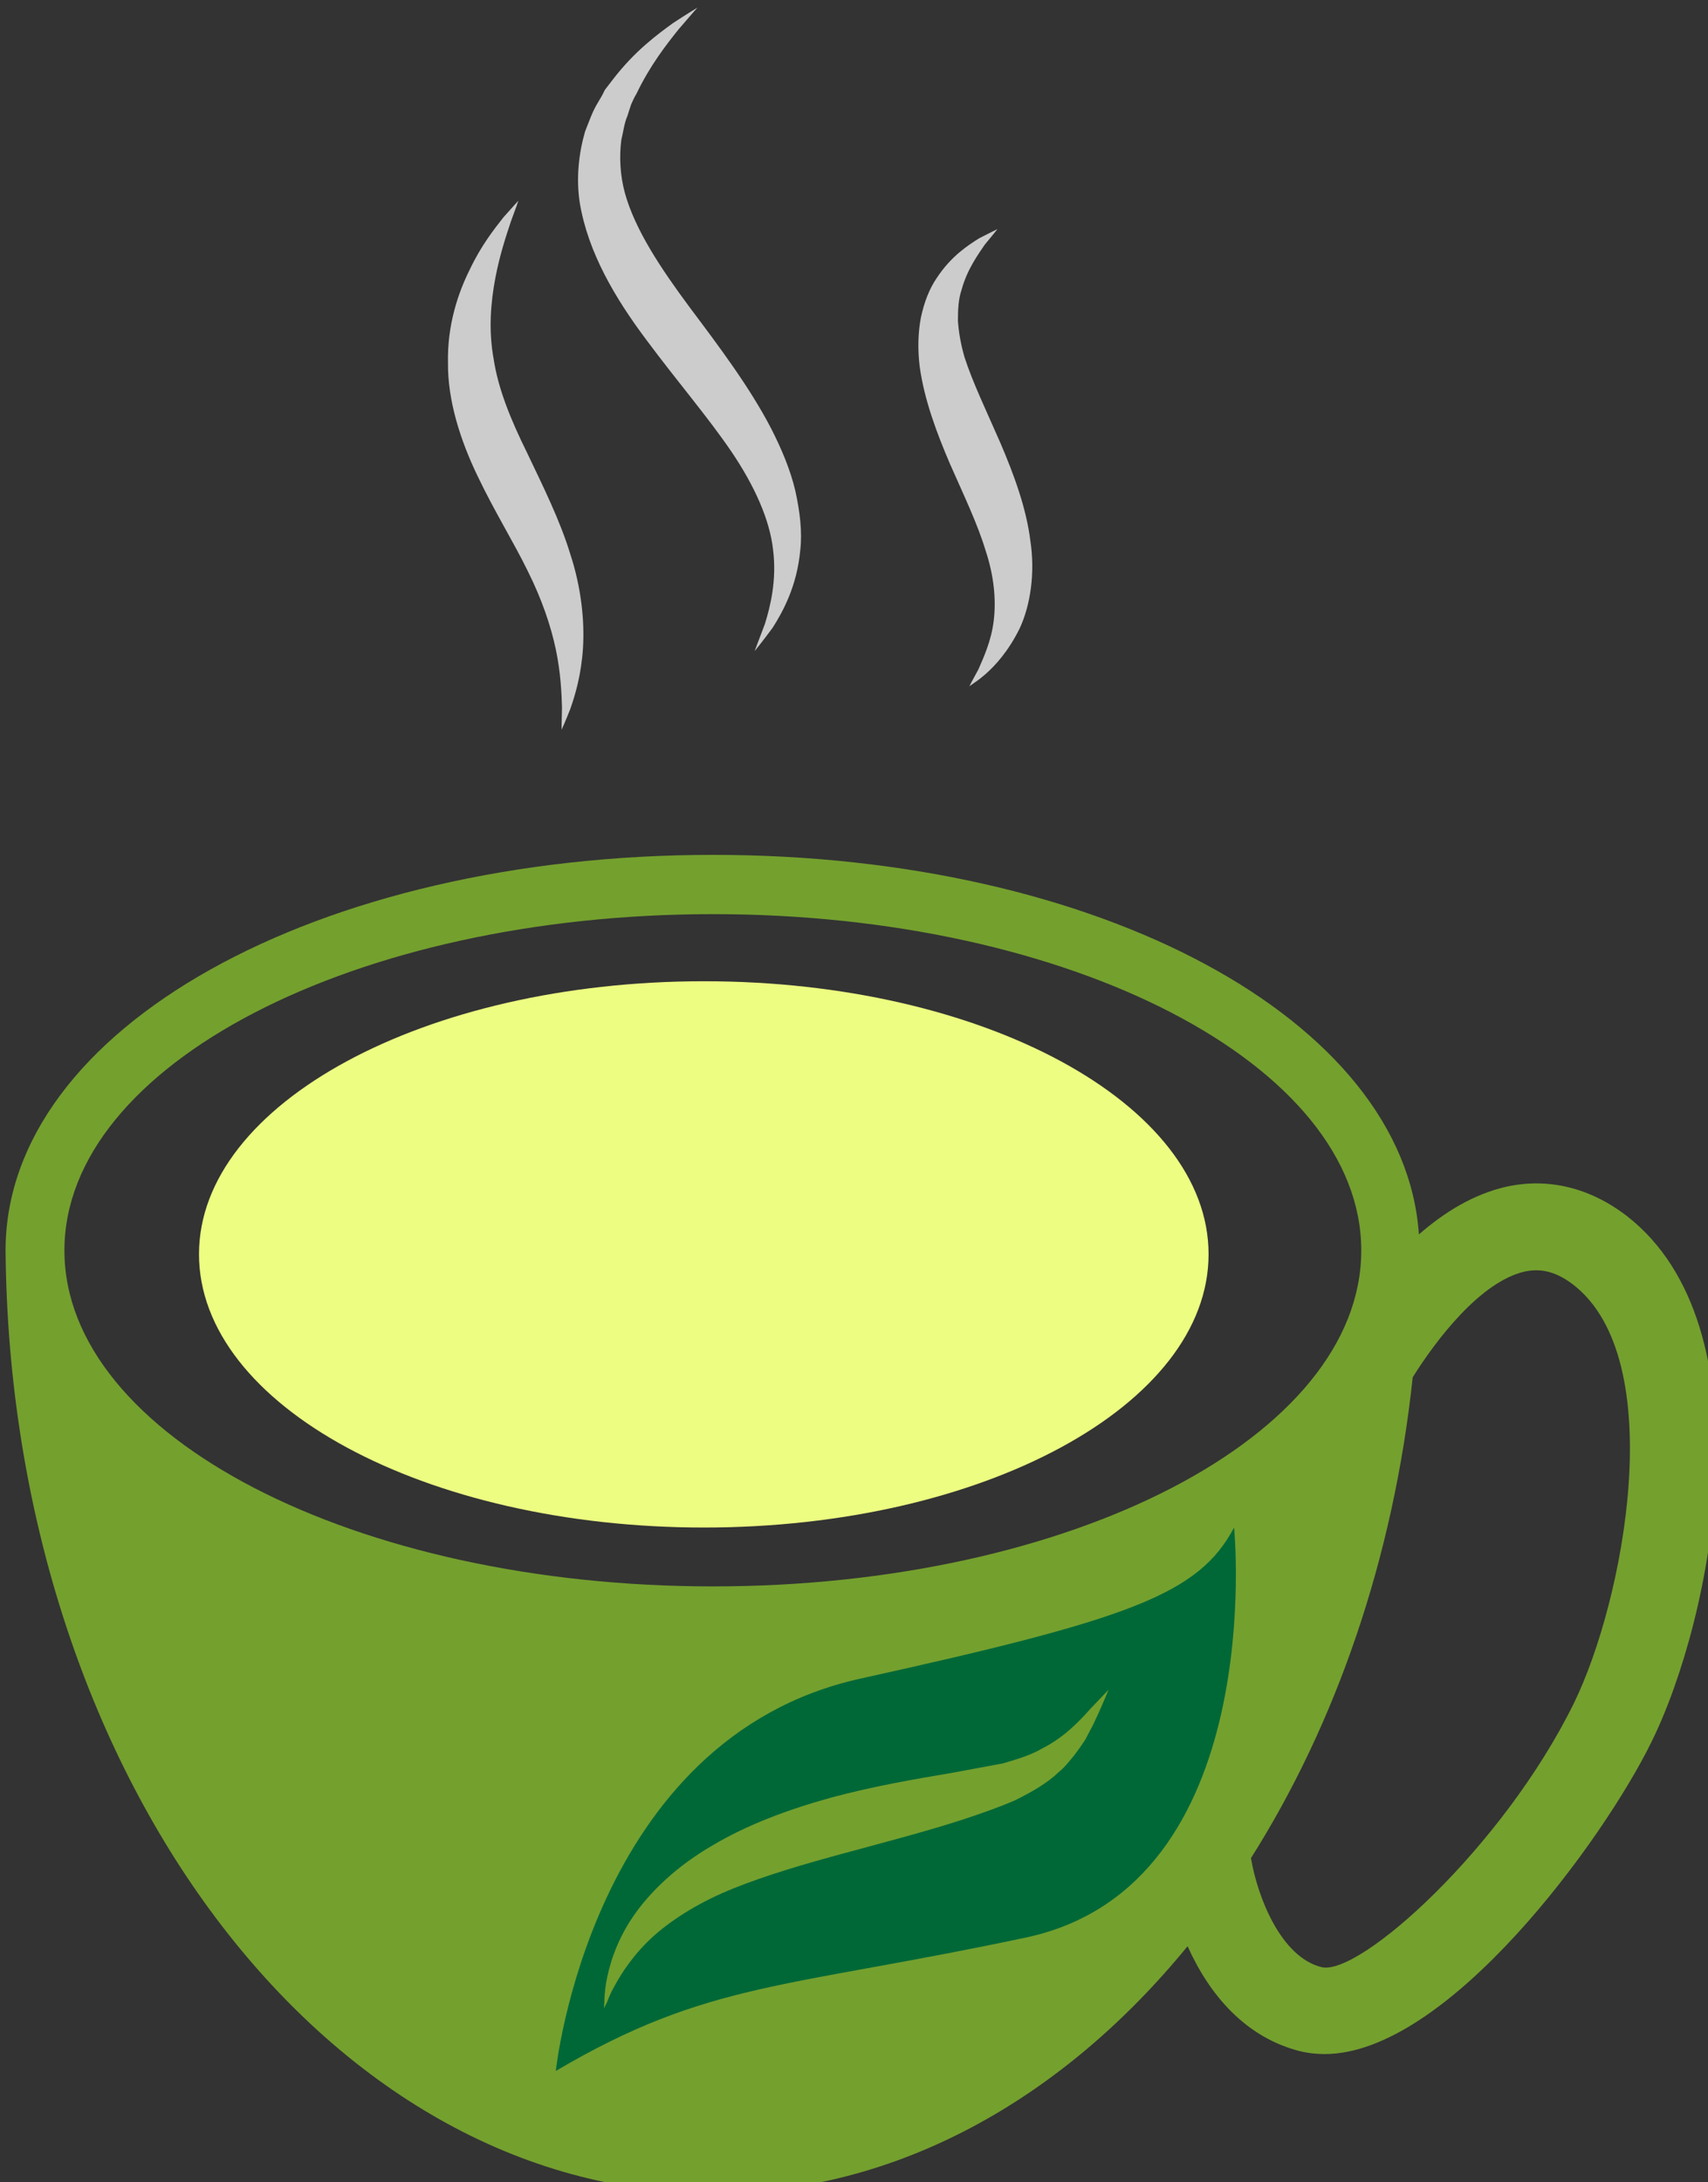
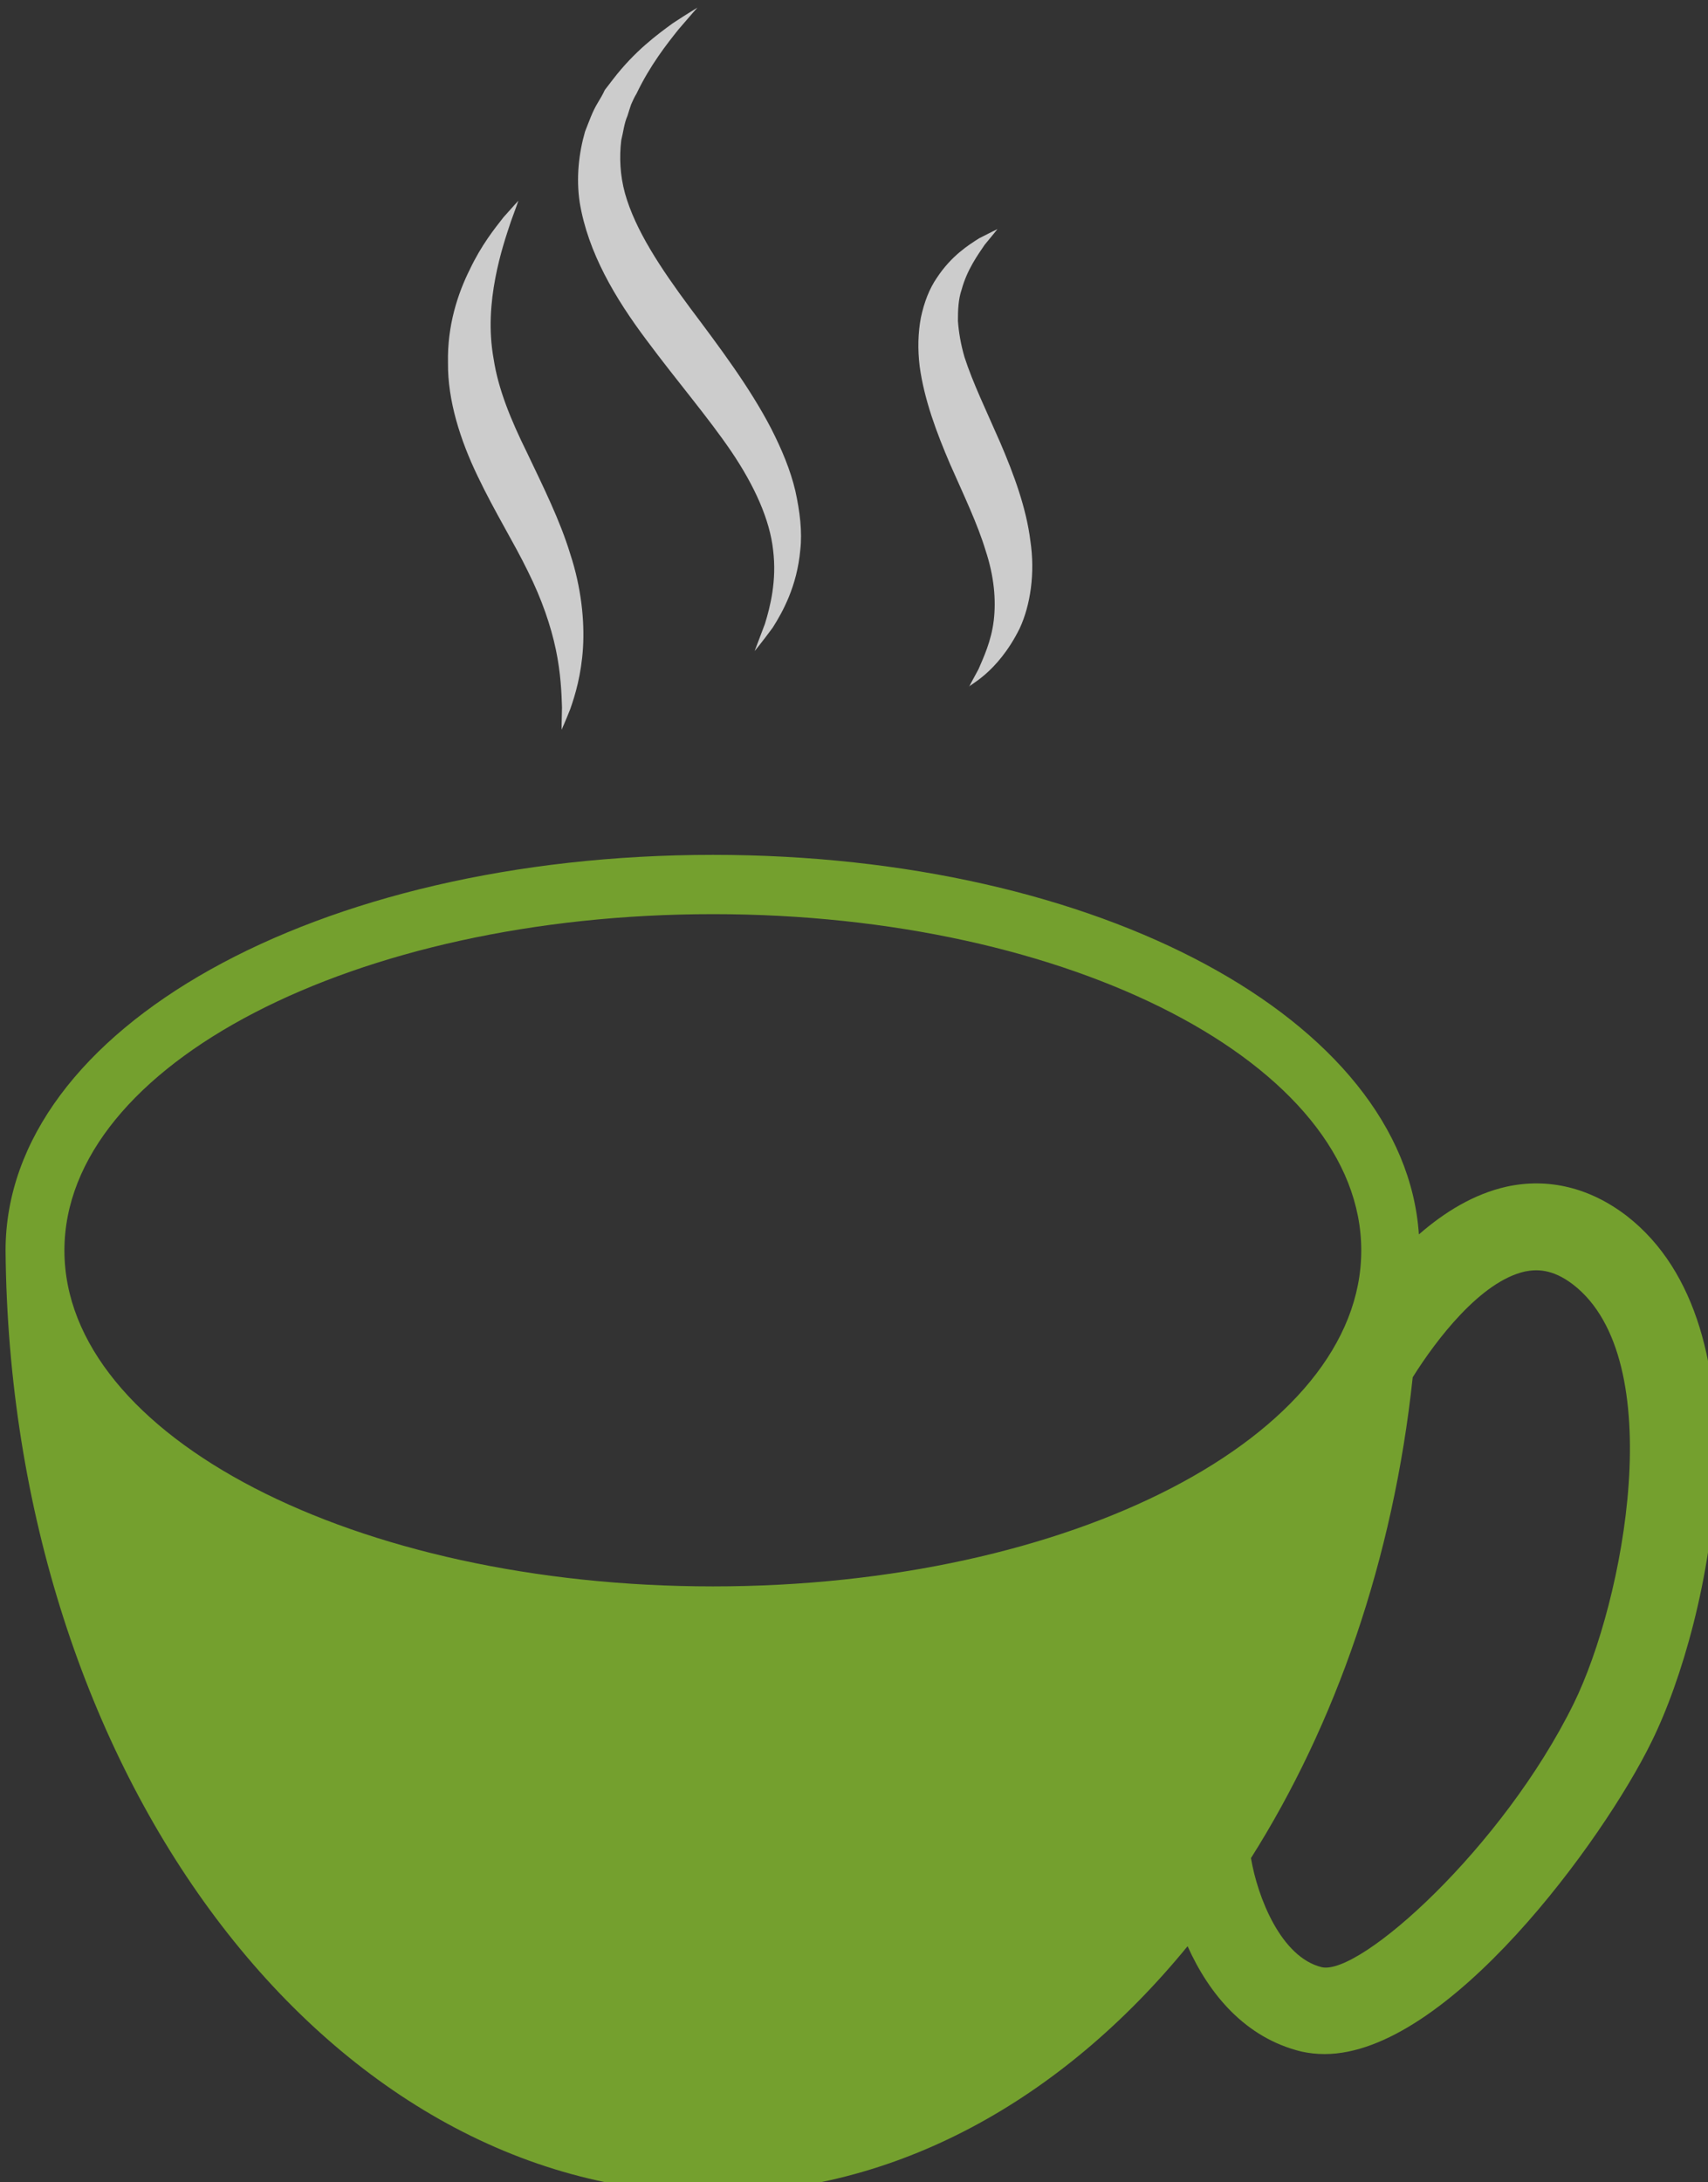
<svg xmlns="http://www.w3.org/2000/svg" xmlns:ns1="http://www.inkscape.org/namespaces/inkscape" xmlns:ns2="http://sodipodi.sourceforge.net/DTD/sodipodi-0.dtd" width="1099.747mm" height="1404.673mm" viewBox="0 0 1099.747 1404.673" version="1.1" id="svg8" ns1:version="0.92.4 (5da689c313, 2019-01-14)" ns2:docname="Čaj oolong.svg">
  <rect x="0" y="0" width="1099.747" height="1404.673" fill="#333333" stroke="none" />
  <defs id="defs2">
    <style type="text/css" id="style2">
   
    .fil3 {fill:#006837;fill-rule:nonzero}
    .fil1 {fill:#74A02E;fill-rule:nonzero}
    .fil0 {fill:#C5D389;fill-rule:nonzero}
    .fil2 {fill:#CCCCCC;fill-rule:nonzero}
   
  </style>
  </defs>
  <ns2:namedview id="base" pagecolor="#ffffff" bordercolor="#666666" borderopacity="1.0" ns1:pageopacity="0.0" ns1:pageshadow="2" ns1:zoom="0.0875" ns1:cx="2172.5477" ns1:cy="2654.5001" ns1:document-units="mm" ns1:current-layer="Vrstva_x0020_1" showgrid="false" ns1:window-width="988" ns1:window-height="933" ns1:window-x="-8" ns1:window-y="16" ns1:window-maximized="0" />
  <g ns1:label="Vrstva 1" ns1:groupmode="layer" id="layer1" transform="translate(605.058,553.503)">
    <g transform="matrix(0.265,0,0,0.265,-2878.093,-3680.084)" id="Vrstva_x0020_1">
-       <path d="m 11514,14845 c 0,367 -549,664 -1226,664 -678,0 -1227,-297 -1227,-664 0,-366 549,-663 1227,-663 677,0 1226,297 1226,663 z" style="fill:#edfd81;fill-opacity:1;fill-rule:nonzero" id="path7" class="fil0" ns1:connector-curvature="0" />
      <path d="m 12401,15937 c -172,349 -519,661 -612,640 -99,-24 -156,-170 -172,-265 205,-324 346,-726 393,-1168 57,-91 165,-233 273,-257 26,-5 65,-8 117,32 235,182 124,768 1,1018 z m -2091,-285 c -870,0 -1576,-365 -1576,-816 0,-451 706,-817 1576,-817 870,0 1575,366 1575,817 0,451 -705,816 -1575,816 z m 2220,-900 c -90,-69 -191,-93 -292,-71 -80,18 -151,62 -213,116 -35,-520 -775,-922 -1715,-922 -964,0 -1719,422 -1719,961 11,1267 776,2290 1719,2290 444,0 848,-227 1153,-600 52,116 140,223 277,256 18,4 37,6 56,6 299,0 678,-521 794,-758 149,-301 288,-1008 -60,-1278 z" style="fill:#74a02e;fill-rule:nonzero" id="path9" class="fil1" ns1:connector-curvature="0" />
      <path d="m 9837,12286 c 0,0 -6,18 -18,50 -11,33 -27,80 -38,138 -11,58 -17,126 -4,197 11,72 41,146 81,227 39,82 80,164 105,246 27,82 35,163 31,228 -4,65 -19,115 -31,149 -13,33 -21,50 -21,50 0,0 0,-19 1,-54 -1,-34 -3,-84 -15,-141 -12,-57 -34,-122 -68,-190 -34,-70 -80,-143 -122,-231 -42,-87 -73,-184 -72,-275 -2,-91 24,-169 53,-227 28,-59 60,-99 82,-127 23,-26 36,-40 36,-40 z" style="fill:#cccccc;fill-rule:nonzero" id="path11" class="fil2" ns1:connector-curvature="0" />
      <path d="m 10272,11817 c 0,0 -17,19 -46,53 -28,35 -69,87 -102,156 -5,8 -9,17 -13,26 -3,9 -6,18 -9,28 -8,18 -10,39 -15,59 -5,41 -3,85 9,129 25,89 86,181 158,278 72,96 145,193 197,293 26,51 47,101 59,152 11,50 17,99 12,143 -8,89 -43,151 -67,189 -28,38 -44,57 -44,57 0,0 9,-24 25,-66 13,-42 29,-105 20,-179 -8,-74 -45,-156 -101,-239 -57,-84 -132,-171 -207,-272 -75,-100 -142,-212 -162,-334 -9,-60 -2,-120 13,-172 10,-25 18,-49 31,-70 6,-10 12,-20 17,-31 7,-9 14,-18 20,-26 53,-69 108,-109 145,-136 38,-25 60,-38 60,-38 z" style="fill:#cccccc;fill-rule:nonzero" id="path13" class="fil2" ns1:connector-curvature="0" />
      <path d="m 11001,12355 c 0,0 -11,14 -31,38 -17,25 -43,61 -56,109 -8,23 -9,49 -9,76 2,28 7,57 16,88 20,62 53,130 87,208 33,77 63,158 73,238 12,79 0,157 -26,213 -55,111 -127,139 -123,142 0,0 8,-16 23,-43 12,-28 31,-68 37,-118 6,-50 1,-108 -20,-171 -19,-63 -52,-132 -86,-209 -33,-77 -63,-157 -74,-238 -5,-41 -4,-81 3,-118 8,-38 21,-71 39,-97 35,-53 76,-79 103,-96 29,-15 44,-22 44,-22 z" style="fill:#cccccc;fill-rule:nonzero" id="path15" class="fil2" ns1:connector-curvature="0" />
-       <path d="m 11247,15959 c -4,9 -9,19 -14,30 -6,11 -12,23 -19,36 -8,12 -17,25 -27,38 -11,13 -22,28 -37,40 -28,27 -65,48 -105,68 -41,18 -82,32 -127,47 -89,29 -186,54 -285,81 -100,27 -192,54 -272,86 -80,32 -145,72 -194,115 -48,43 -78,89 -96,122 -10,17 -15,31 -19,41 -5,9 -7,14 -7,14 0,0 0,-5 1,-16 0,-10 1,-26 4,-45 7,-40 23,-99 65,-161 42,-62 109,-125 194,-174 84,-50 183,-87 288,-116 104,-28 204,-45 293,-60 44,-8 87,-16 124,-23 34,-10 68,-20 95,-36 56,-28 94,-70 120,-99 27,-28 42,-44 42,-44 0,0 -8,20 -24,56 z m 329,-450 c -86,162 -251,222 -908,367 -656,145 -740,953 -740,953 370,-218 558,-200 1142,-324 592,-126 506,-996 506,-996 z" style="fill:#006837;fill-rule:nonzero" id="path17" class="fil3" ns1:connector-curvature="0" />
    </g>
  </g>
</svg>